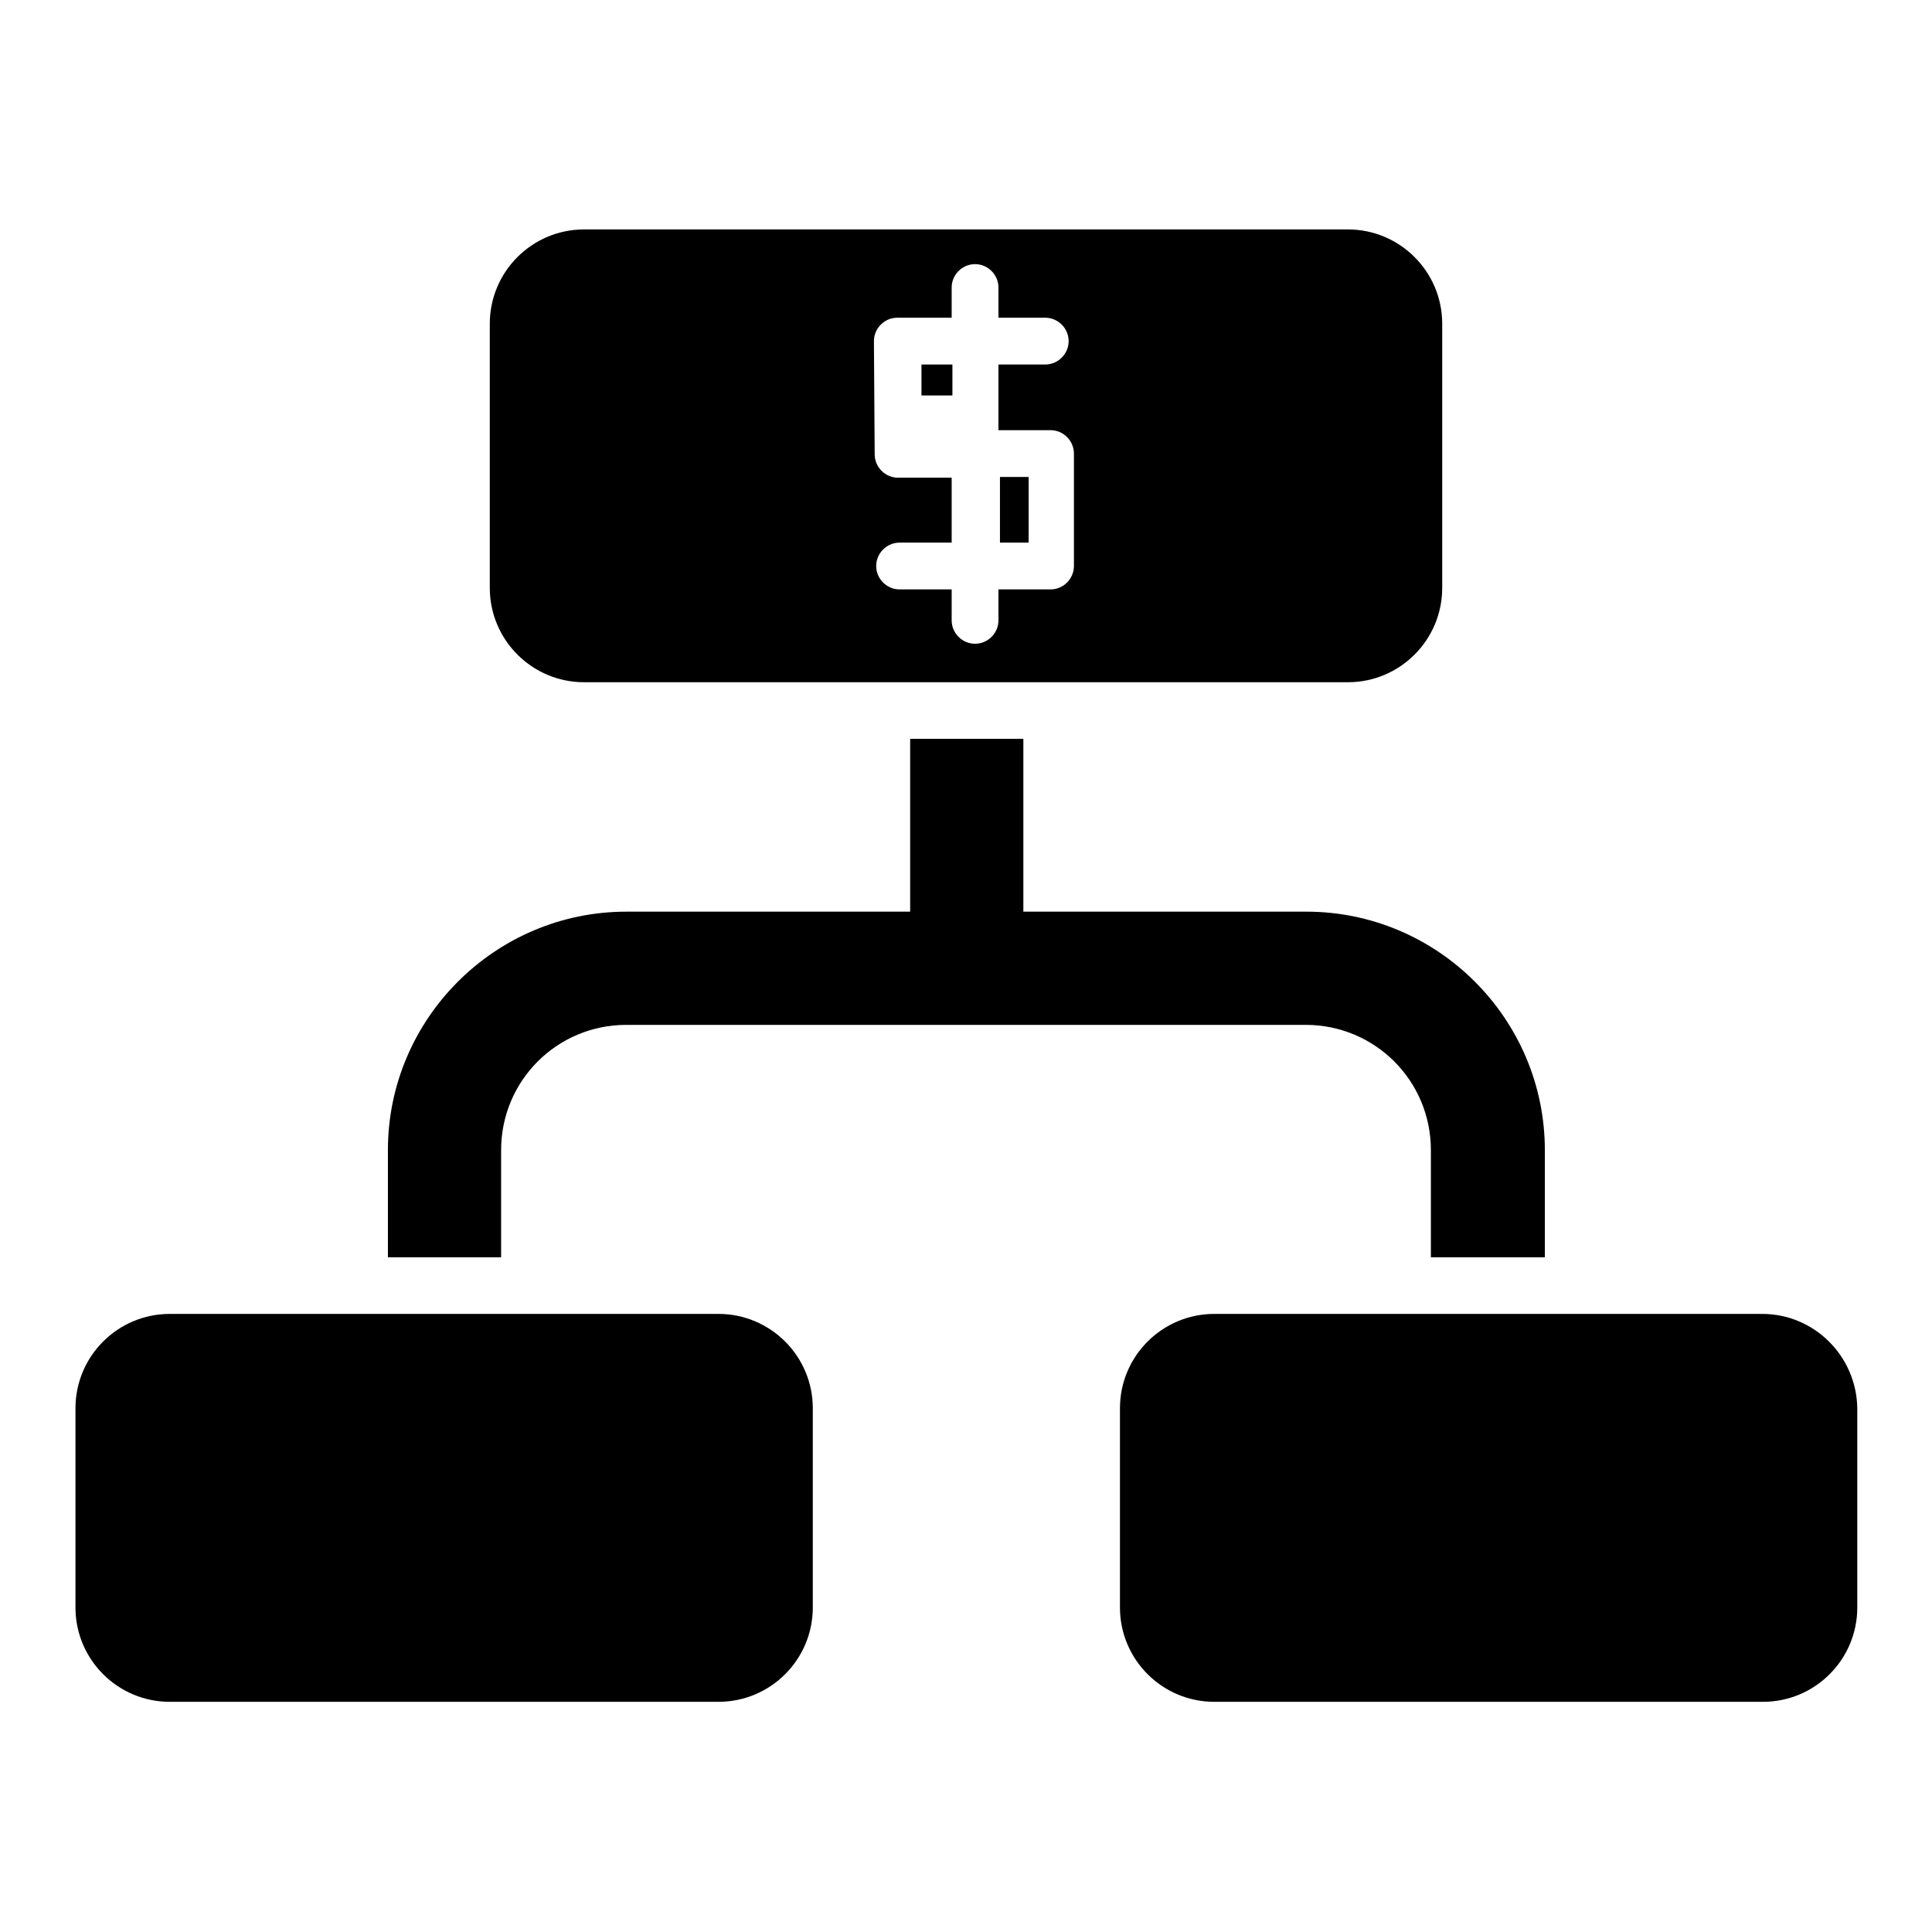
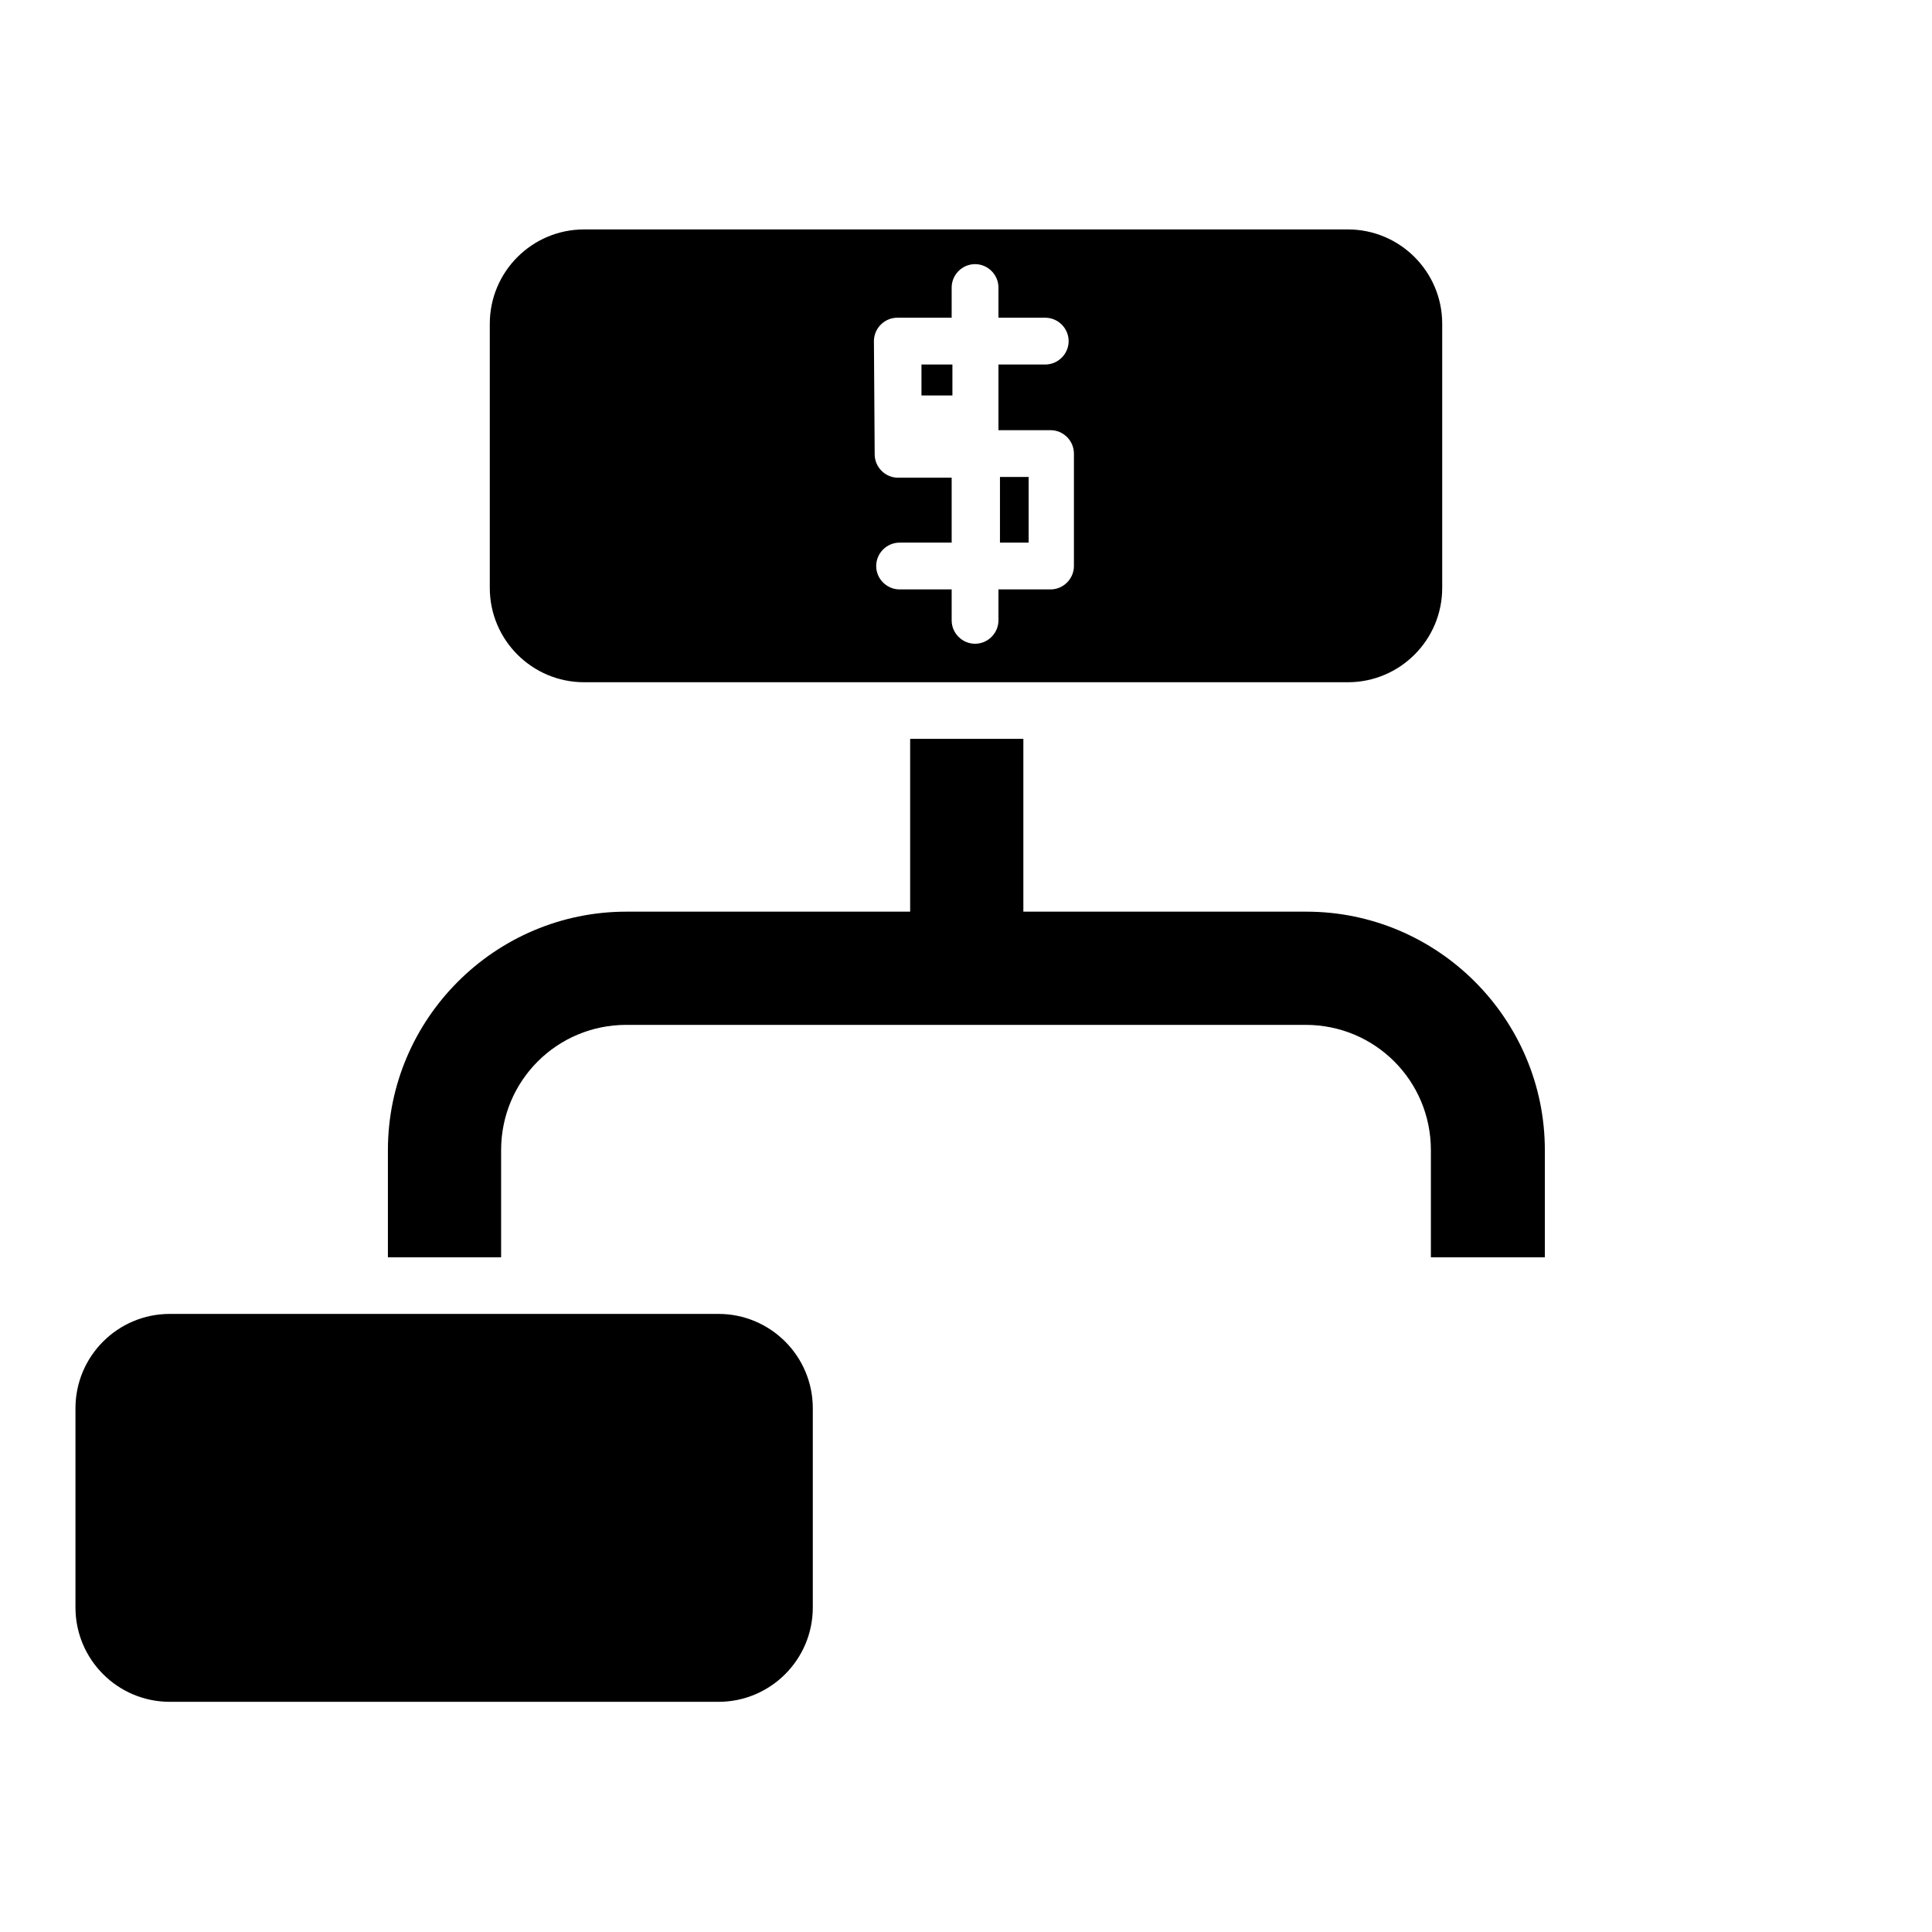
<svg xmlns="http://www.w3.org/2000/svg" version="1.1" x="0px" y="0px" viewBox="0 0 256 256" enable-background="new 0 0 256 256" xml:space="preserve">
  <g>
    <g>
      <g>
        <g>
          <path fill="#000000" d="M136.3 71.9L136.3 63.2 135.5 63.2 132.5 63.2 132.5 71.9 135.5 71.9 z" />
          <path fill="#000000" d="M122.1 48.3h4.1v4.1h-4.1z" />
          <path fill="#000000" d="M120.5,90.4h15h43.1c6.9,0,12.5-5.6,12.5-12.5v-35c0-6.9-5.6-12.5-12.5-12.5H77.4c-6.9,0-12.5,5.6-12.5,12.5v35c0,6.9,5.6,12.5,12.5,12.5H120.5z M115.8,45.2c0-1.7,1.4-3.1,3.1-3.1h7.2v-4c0-1.7,1.4-3.1,3.1-3.1c1.7,0,3.1,1.4,3.1,3.1v4h6.2c1.7,0,3.1,1.4,3.1,3.1s-1.4,3.1-3.1,3.1h-6.2V57h6.9c1.7,0,3.1,1.4,3.1,3.1V75c0,1.7-1.4,3.1-3.1,3.1h-3.9h-3v4.1c0,1.7-1.4,3.1-3.1,3.1c-1.7,0-3.1-1.4-3.1-3.1v-4.1h-5.7h-1.2c-1.7,0-3.1-1.4-3.1-3.1s1.4-3.1,3.1-3.1h1.2h5.7v-8.6h-5.7H119c-1.7,0-3.1-1.4-3.1-3.1L115.8,45.2L115.8,45.2z" />
          <path fill="#000000" d="M204.7,166.6v-14.2c0-17.4-14.2-31.6-31.6-31.6h-37.5V97.9h-15v22.9H83c-17.4,0-31.6,14.2-31.6,31.6v14.2h15v-14.2c0-9.2,7.4-16.6,16.6-16.6h90c9.2,0,16.6,7.4,16.6,16.6v14.2H204.7z" />
-           <path fill="#000000" d="M95.2,174.1H66.4h-15H22.5c-6.9,0-12.5,5.6-12.5,12.5v26.4c0,6.9,5.6,12.5,12.5,12.5h72.7c6.9,0,12.5-5.6,12.5-12.5v-26.4C107.7,179.7,102.1,174.1,95.2,174.1z" />
-           <path fill="#000000" d="M233.5,174.1h-28.8h-15h-28.8c-6.9,0-12.5,5.6-12.5,12.5v26.4c0,6.9,5.6,12.5,12.5,12.5h72.7c6.9,0,12.5-5.6,12.5-12.5v-26.4C246,179.7,240.4,174.1,233.5,174.1z" />
+           <path fill="#000000" d="M95.2,174.1h-15H22.5c-6.9,0-12.5,5.6-12.5,12.5v26.4c0,6.9,5.6,12.5,12.5,12.5h72.7c6.9,0,12.5-5.6,12.5-12.5v-26.4C107.7,179.7,102.1,174.1,95.2,174.1z" />
        </g>
      </g>
      <g />
      <g />
      <g />
      <g />
      <g />
      <g />
      <g />
      <g />
      <g />
      <g />
      <g />
      <g />
      <g />
      <g />
      <g />
    </g>
  </g>
</svg>